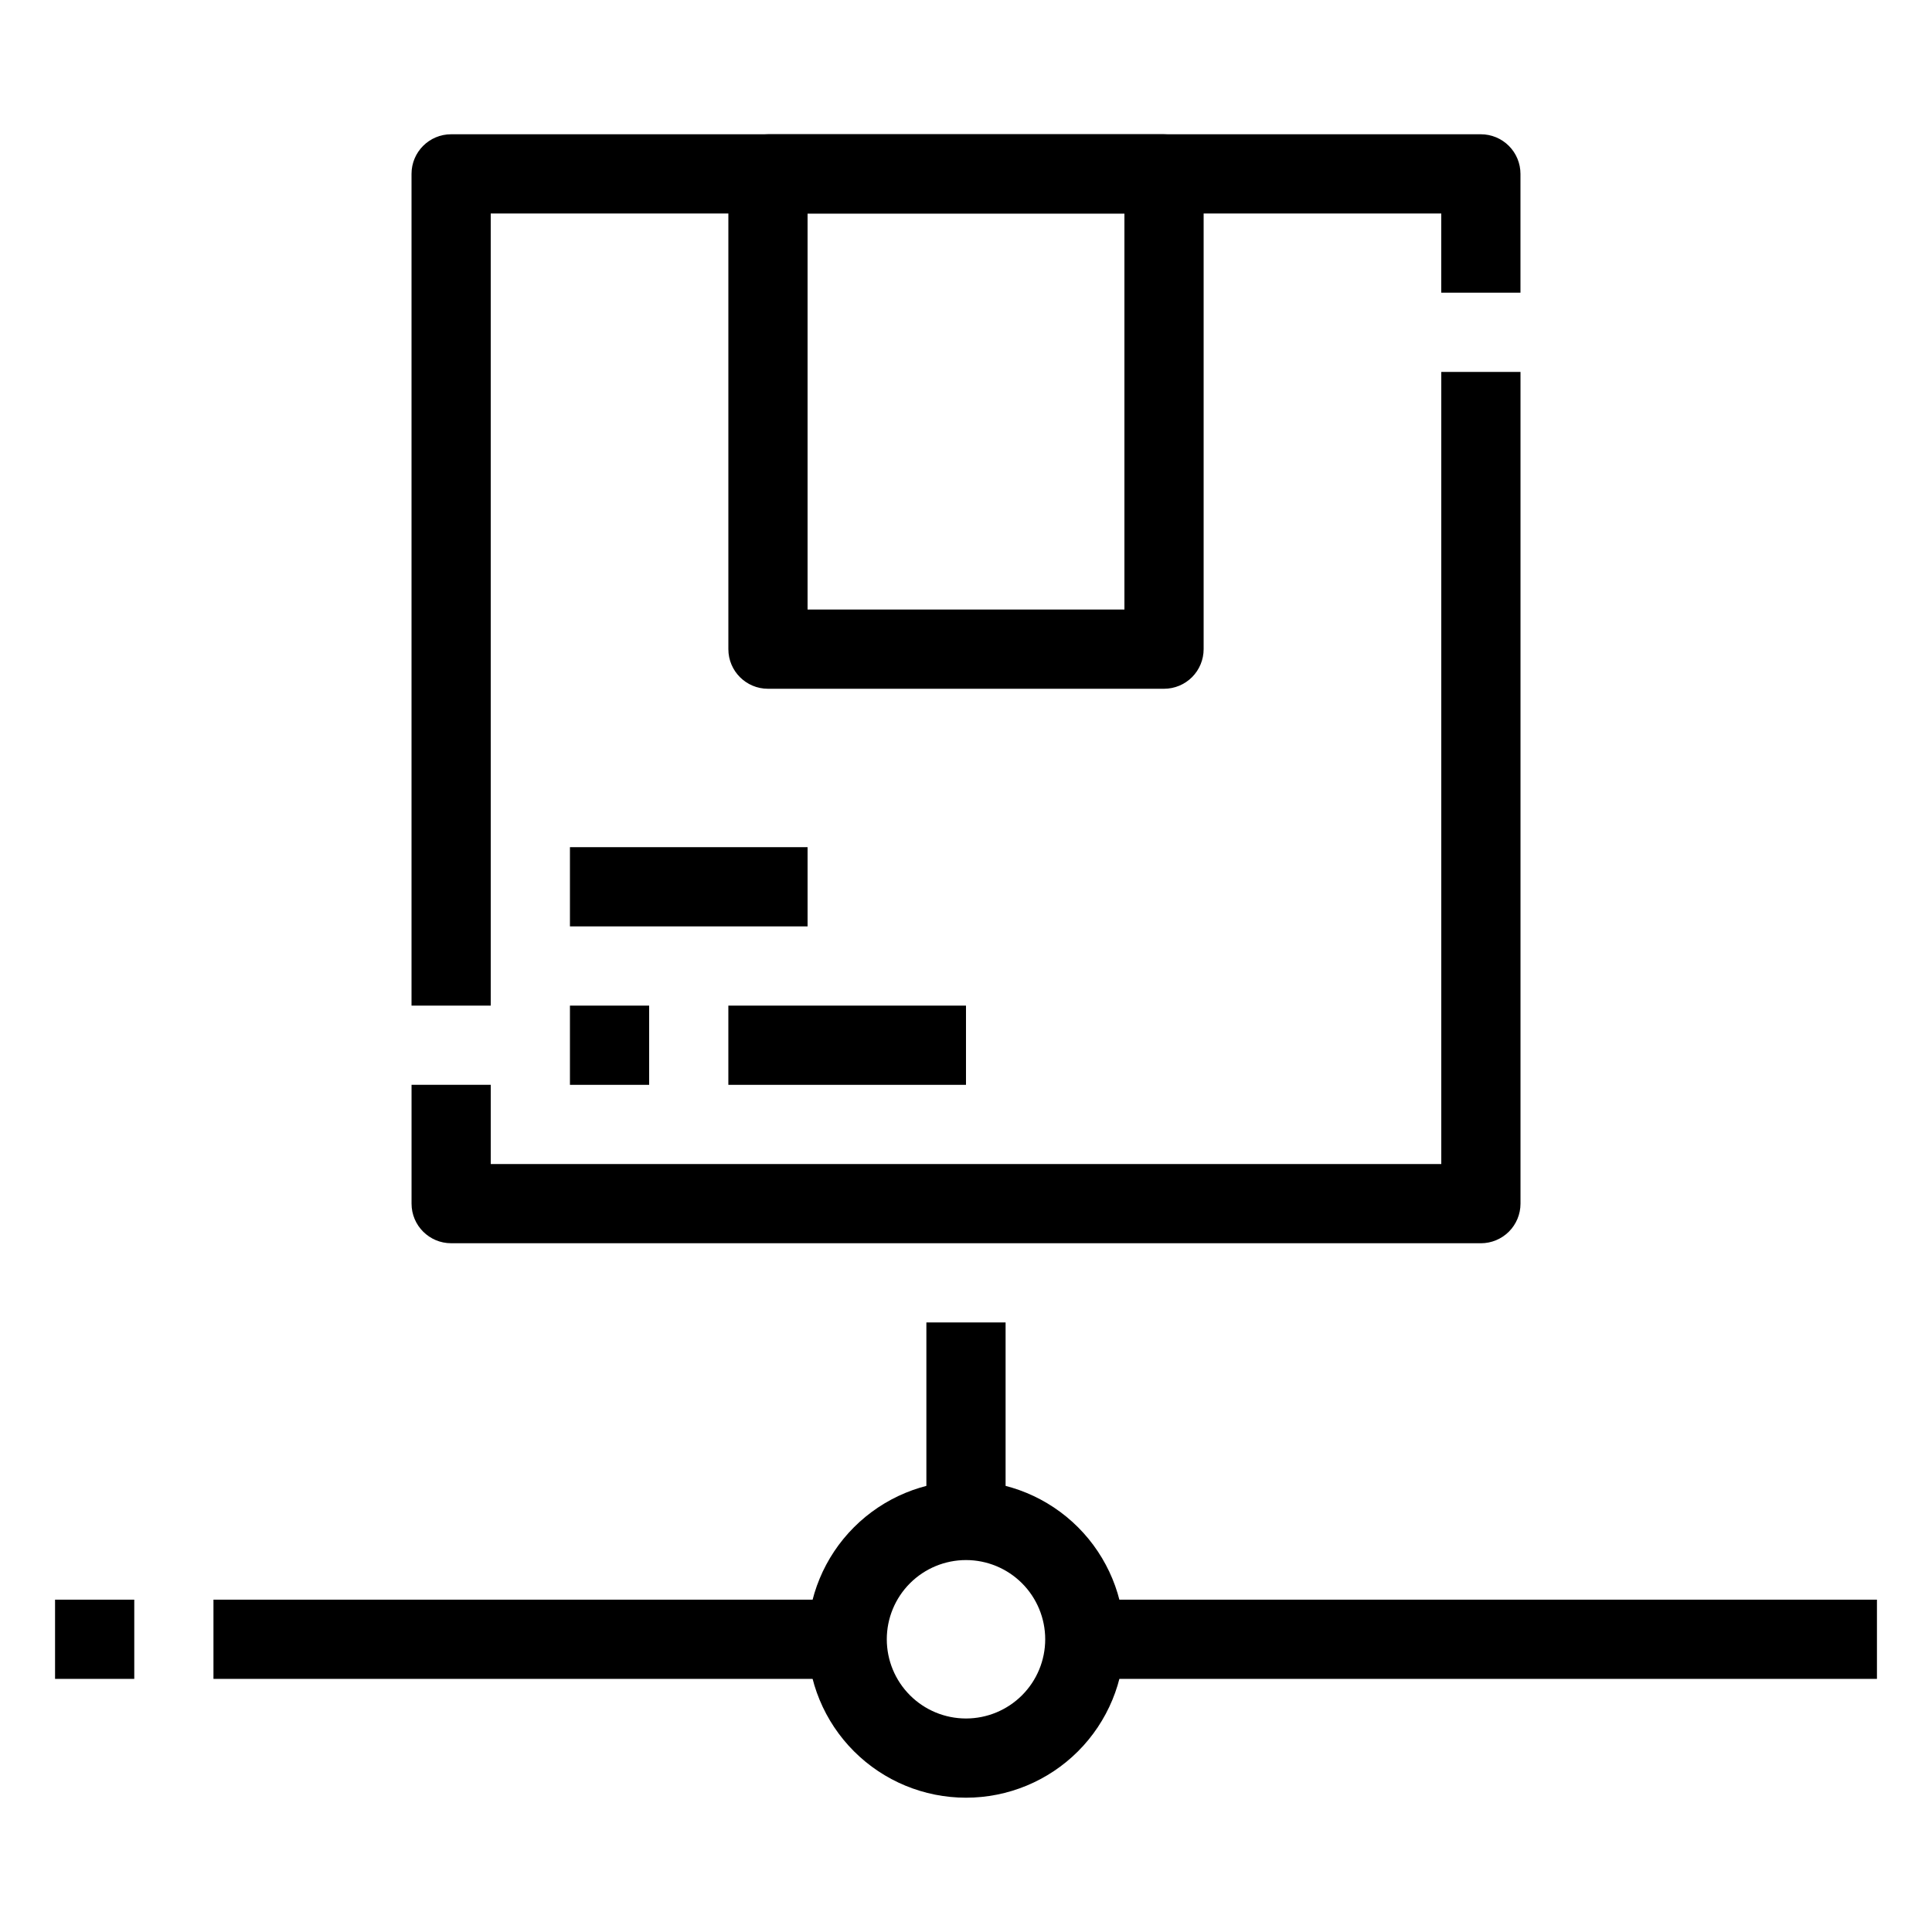
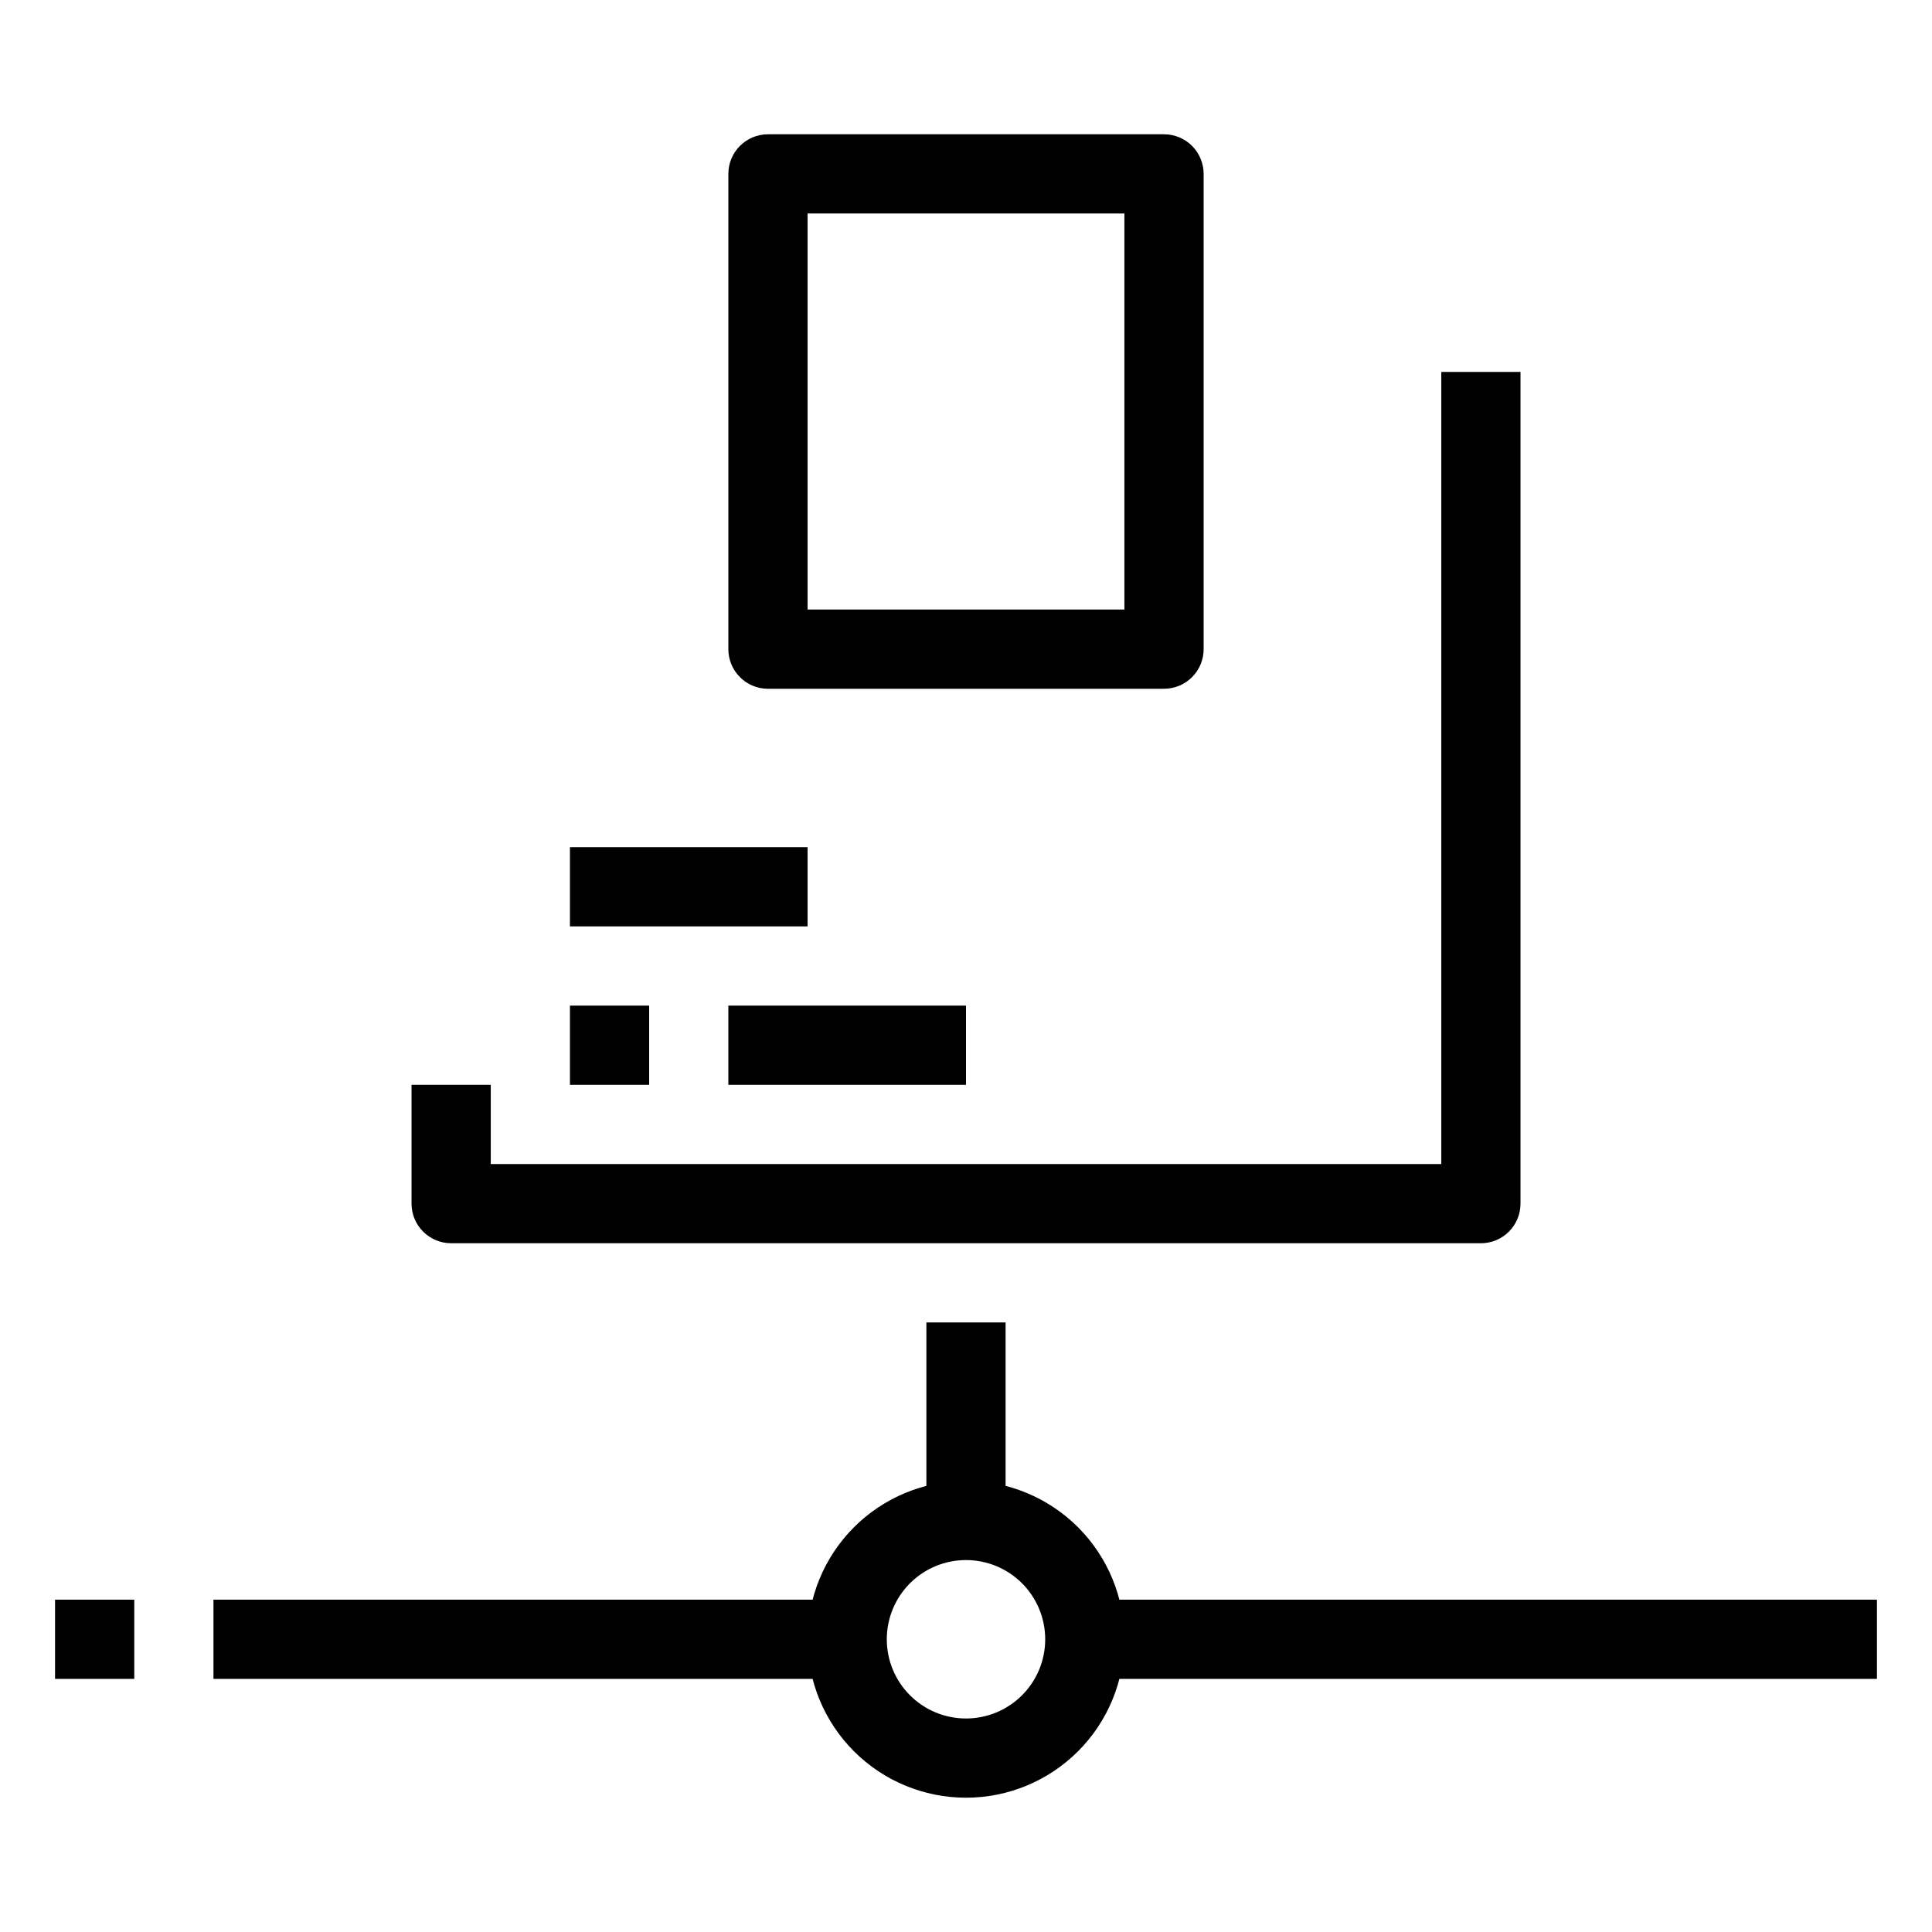
<svg xmlns="http://www.w3.org/2000/svg" fill="#000000" width="800px" height="800px" version="1.1" viewBox="144 144 512 512">
  <g>
-     <path d="m274.05 410.5h-20.992v-220.42c0-5.797 4.699-10.496 10.496-10.496h272.89c2.785 0 5.453 1.105 7.422 3.074s3.074 4.637 3.074 7.422v31.488h-20.992v-20.992h-251.9z" />
    <path d="m536.45 473.47h-272.89c-5.797 0-10.496-4.699-10.496-10.496v-31.488h20.992v20.992h251.9v-209.92h20.992v220.42c0 2.781-1.105 5.453-3.074 7.422-1.969 1.965-4.637 3.074-7.422 3.074z" />
    <path d="m452.48 326.53h-104.96c-5.797 0-10.496-4.699-10.496-10.496v-125.95c0-5.797 4.699-10.496 10.496-10.496h104.96c2.781 0 5.453 1.105 7.422 3.074 1.965 1.969 3.074 4.637 3.074 7.422v125.95c0 2.781-1.109 5.453-3.074 7.422-1.969 1.969-4.641 3.074-7.422 3.074zm-94.465-20.992h83.969v-104.96h-83.969z" />
    <path d="m295.04 410.5h20.992v20.992h-20.992z" />
    <path d="m337.02 410.5h62.977v20.992h-62.977z" />
    <path d="m295.04 368.51h62.977v20.992h-62.977z" />
    <path d="m400 620.41c-11.137 0-21.816-4.422-29.688-12.297-7.875-7.871-12.297-18.551-12.297-29.688 0-11.133 4.422-21.812 12.297-29.688 7.871-7.871 18.551-12.297 29.688-12.297 11.133 0 21.812 4.426 29.688 12.297 7.871 7.875 12.297 18.555 12.297 29.688 0 11.137-4.426 21.816-12.297 29.688-7.875 7.875-18.555 12.297-29.688 12.297zm0-62.977c-5.57 0-10.91 2.215-14.844 6.148-3.938 3.938-6.148 9.277-6.148 14.844 0 5.57 2.211 10.91 6.148 14.844 3.934 3.938 9.273 6.148 14.844 6.148 5.566 0 10.906-2.211 14.844-6.148 3.934-3.934 6.148-9.273 6.148-14.844 0-5.566-2.215-10.906-6.148-14.844-3.938-3.934-9.277-6.148-14.844-6.148z" />
    <path d="m389.5 494.46h20.992v52.48h-20.992z" />
    <path d="m431.49 567.93h209.92v20.992h-209.92z" />
    <path d="m200.57 567.93h167.94v20.992h-167.94z" />
-     <path d="m158.59 567.93h20.992v20.992h-20.992z" />
+     <path d="m158.59 567.93h20.992v20.992h-20.992" />
  </g>
</svg>